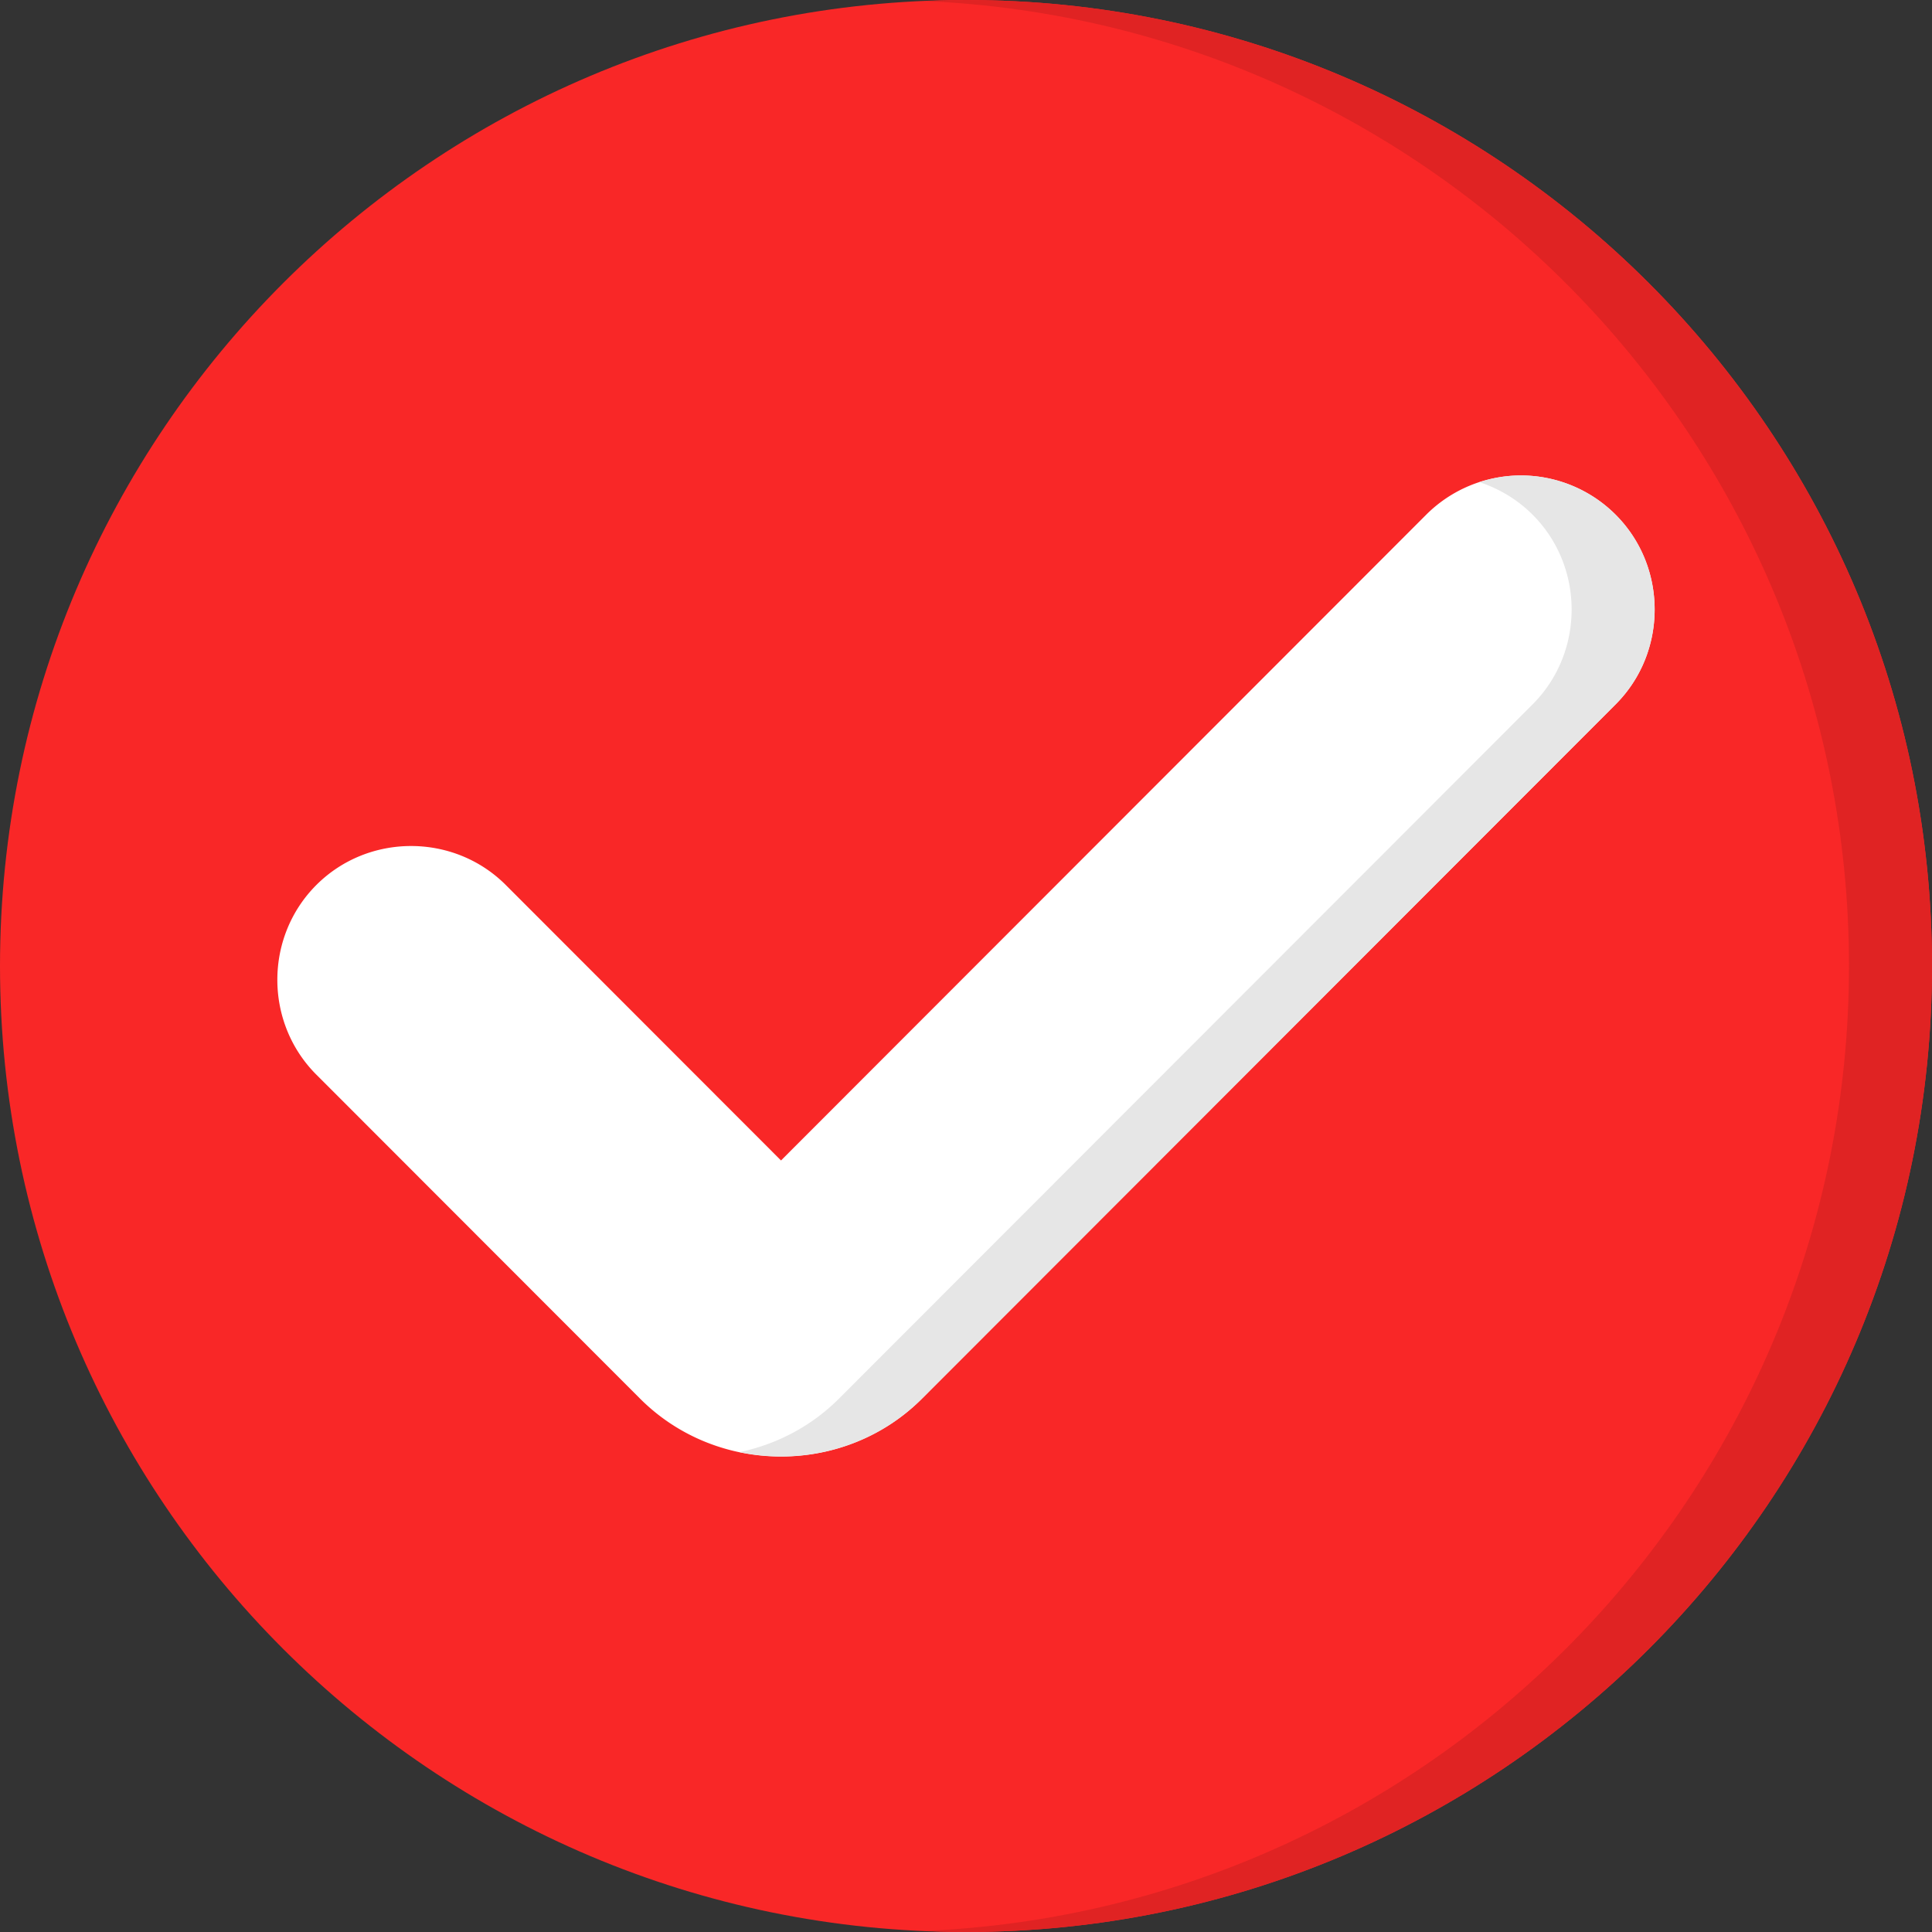
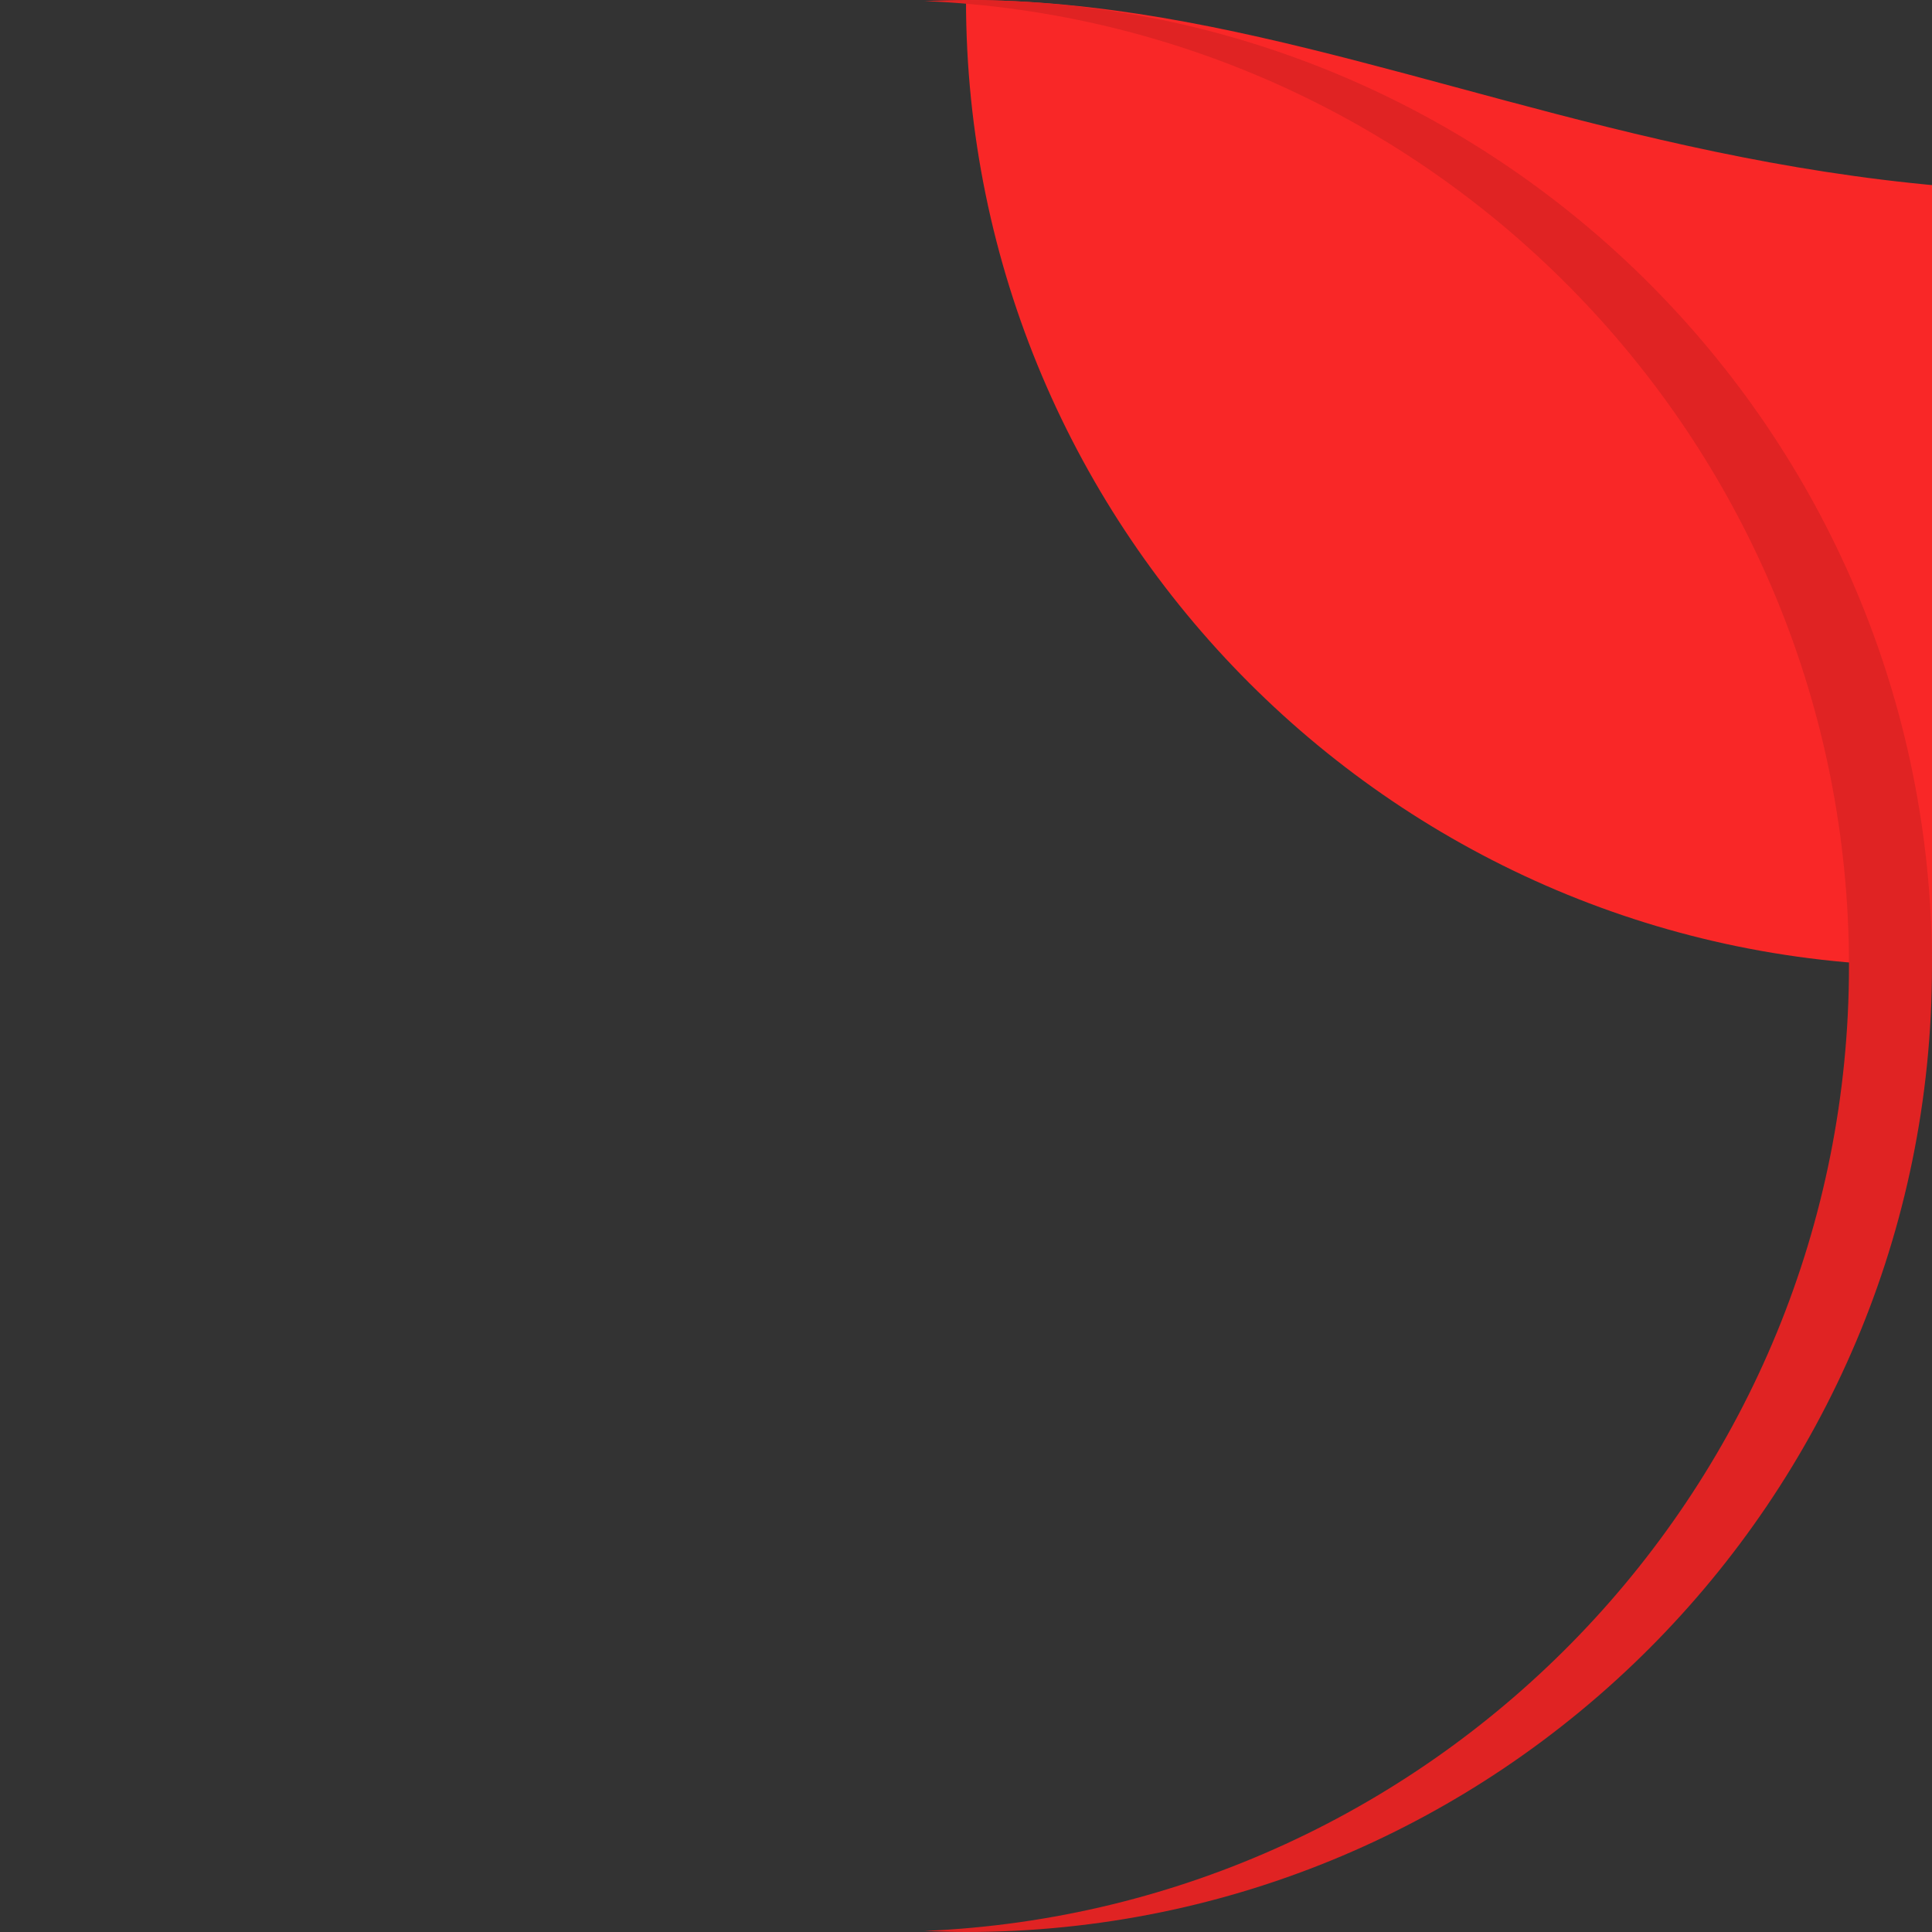
<svg xmlns="http://www.w3.org/2000/svg" version="1.1" width="512" height="512" x="0" y="0" viewBox="0 0 512 512" style="enable-background:new 0 0 512 512" xml:space="preserve" class="">
  <rect x="0" y="0" width="512" height="512" fill="#333333" stroke="none" />
  <g>
    <g stroke-linecap="round" stroke-linejoin="round" stroke-miterlimit="10" stroke-width="22">
-       <path fill="#f92727" fill-rule="evenodd" d="M256 0C114.745 0 0 114.746 0 256c0 141.254 114.745 256 256 256 141.254 0 256-114.746 256-256C512 114.746 397.254 0 256 0z" clip-rule="evenodd" opacity="1" data-original="#66bb6a" />
+       <path fill="#f92727" fill-rule="evenodd" d="M256 0c0 141.254 114.745 256 256 256 141.254 0 256-114.746 256-256C512 114.746 397.254 0 256 0z" clip-rule="evenodd" opacity="1" data-original="#66bb6a" />
      <path fill="#e02323" fill-rule="evenodd" d="M256 0c-3.69 0-7.35.124-11 .28C381.158 6.056 490 118.434 490 256S381.158 505.942 245 511.72c3.65.155 7.31.28 11 .28 141.254 0 256-114.746 256-256C512 114.746 397.254 0 256 0z" clip-rule="evenodd" opacity="1" data-original="#4caf50" class="" />
-       <path fill="#ffffff" d="M403.058 126a35.516 35.516 0 0 0-25.112 10.414L206.978 307.537l-72.928-72.994a11.001 11.001 0 0 0-.002-.002c-13.773-13.783-36.447-13.783-50.22 0a11.001 11.001 0 0 0-.002.002c-13.77 13.785-13.77 36.453 0 50.238a11.001 11.001 0 0 0 .002 0l85.785 85.863c20.455 20.473 54.277 20.474 74.732 0l183.826-183.992c13.77-13.785 13.77-36.453 0-50.238A35.514 35.514 0 0 0 403.06 126a11.001 11.001 0 0 0-.003 0z" opacity="1" data-original="#e8f5e9" class="" />
-       <path fill="#e6e6e6" d="M403.058 126c-3.772 0-7.475.629-10.998 1.78 5.27 1.72 10.123 4.641 14.111 8.634 13.77 13.785 13.77 36.453 0 50.238L222.345 370.644c-7.445 7.452-16.668 12.157-26.365 14.184 16.946 3.542 35.355-1.162 48.365-14.184l183.826-183.992c13.77-13.785 13.77-36.453 0-50.238A35.514 35.514 0 0 0 403.062 126z" opacity="1" data-original="#c8e6c9" class="" />
    </g>
  </g>
</svg>